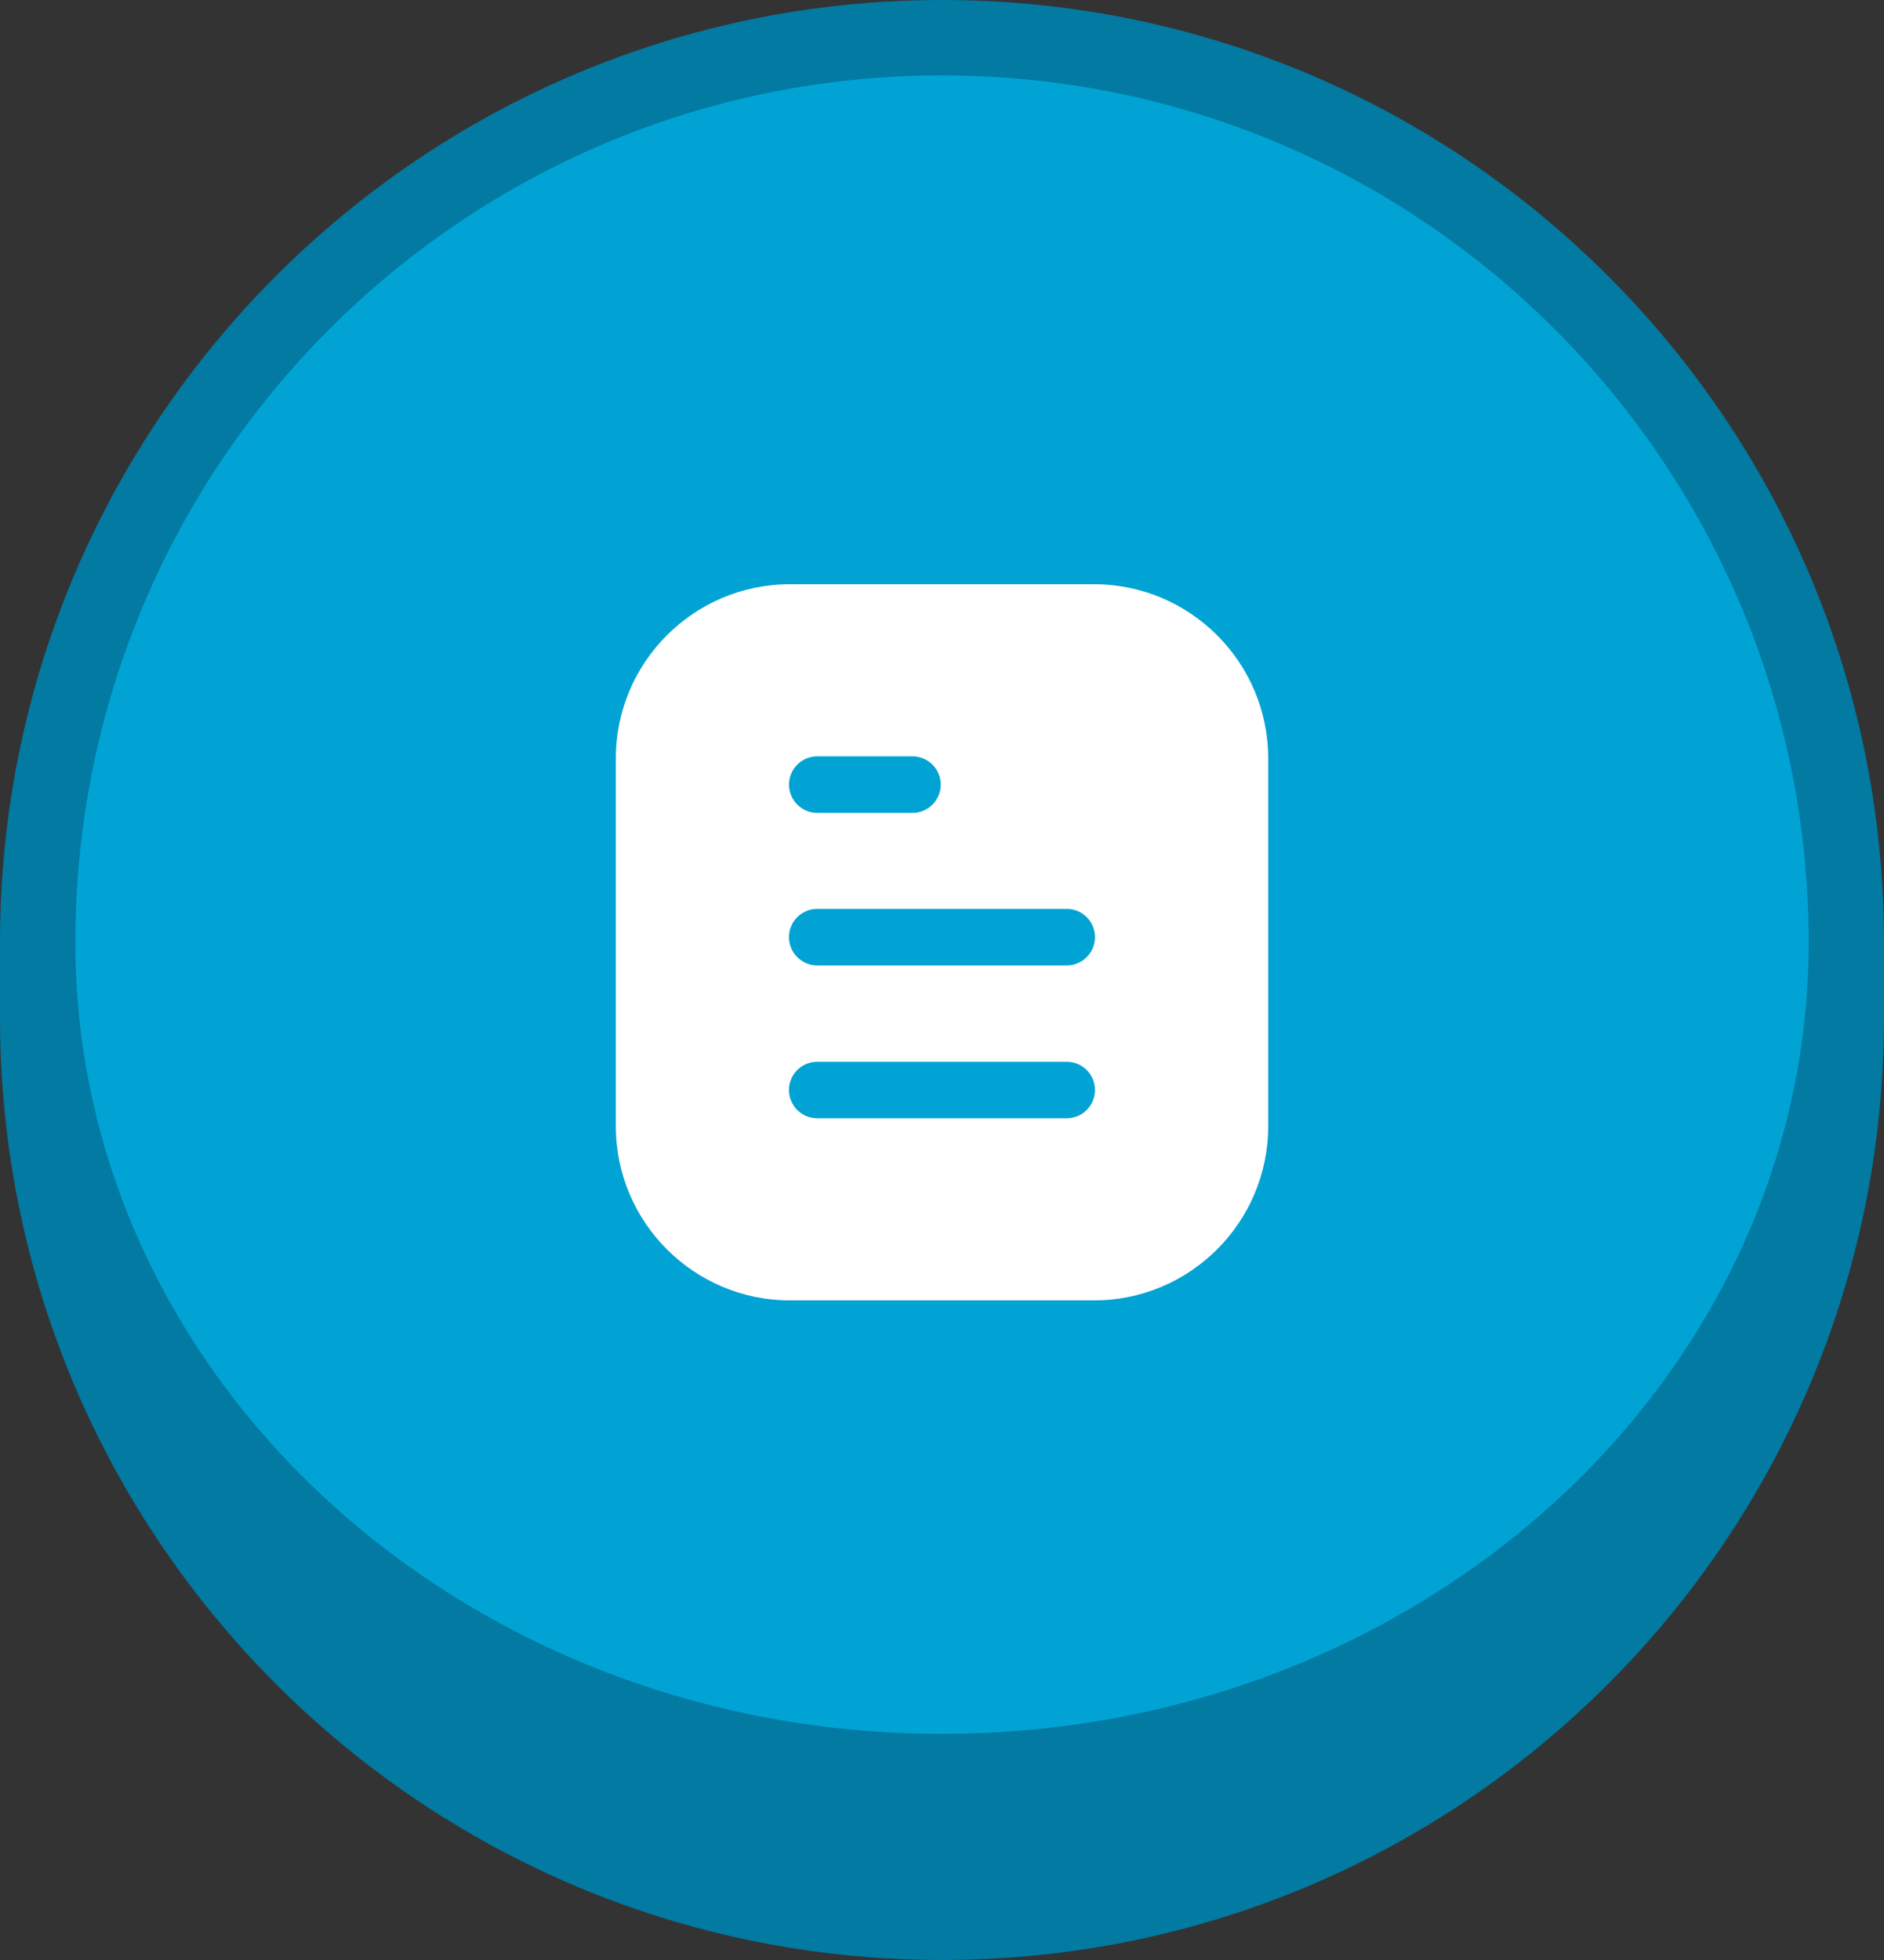
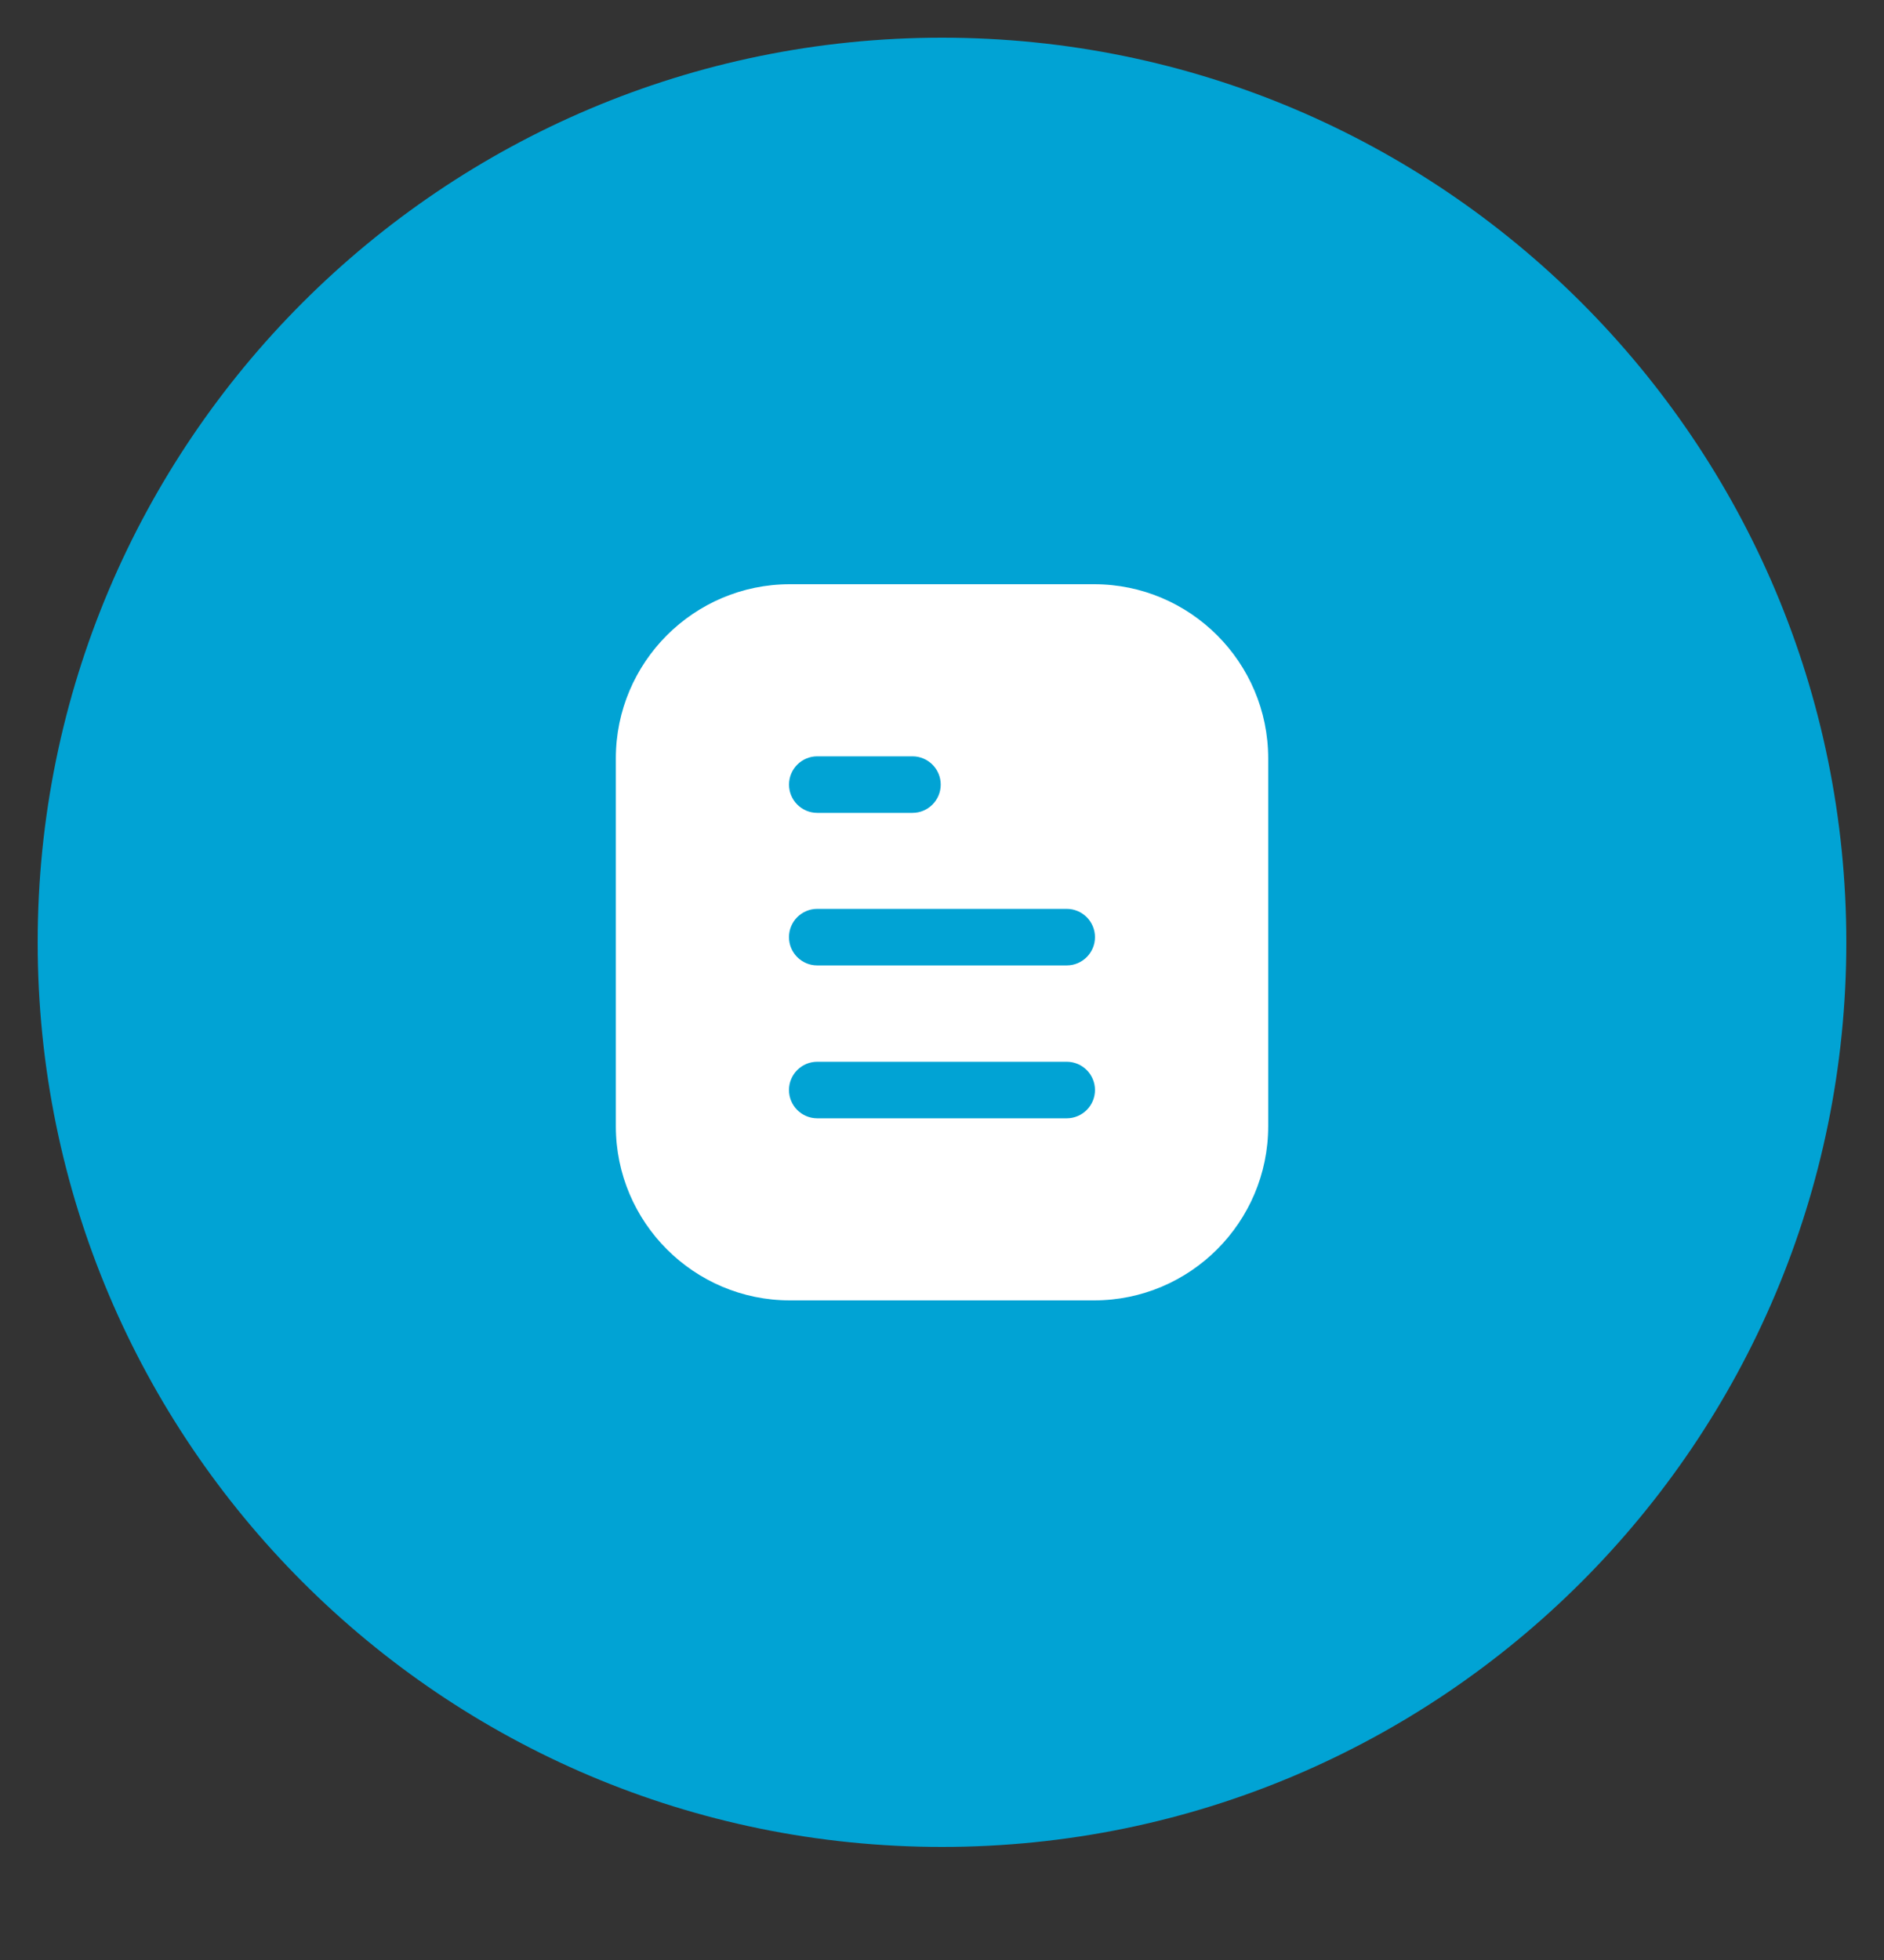
<svg xmlns="http://www.w3.org/2000/svg" width="50" height="52" viewBox="0 0 50 52" fill="none">
  <rect x="0" y="0" width="50" height="52" fill="#333333" stroke="none" />
  <path d="M1 25C1 11.745 11.745 1 25 1V1C38.255 1 49 11.745 49 25V25C49 38.255 38.255 49 25 49V49C11.745 49 1 38.255 1 25V25Z" fill="#01A3D4" />
-   <path d="M0 25C0 11.193 11.193 0 25 0C38.807 0 50 11.193 50 25H48C48 12.297 37.703 2 25 2C12.297 2 2 12.297 2 25H0ZM50 27C50 40.807 38.807 52 25 52C11.193 52 0 40.807 0 27L2 25C2 36.598 12.297 46 25 46C37.703 46 48 36.598 48 25L50 27ZM25 52C11.193 52 0 40.807 0 27V25C0 11.193 11.193 0 25 0V2C12.297 2 2 12.297 2 25C2 36.598 12.297 46 25 46V52ZM25 0C38.807 0 50 11.193 50 25V27C50 40.807 38.807 52 25 52V46C37.703 46 48 36.598 48 25C48 12.297 37.703 2 25 2V0Z" fill="#027AA2" />
  <path fill-rule="evenodd" clip-rule="evenodd" d="M28.31 25.613H21.689C21.275 25.613 20.939 25.277 20.939 24.863C20.939 24.449 21.275 24.113 21.689 24.113H28.31C28.724 24.113 29.06 24.449 29.06 24.863C29.06 25.277 28.724 25.613 28.31 25.613ZM28.31 29.669H21.689C21.275 29.669 20.939 29.333 20.939 28.919C20.939 28.505 21.275 28.169 21.689 28.169H28.31C28.724 28.169 29.06 28.505 29.06 28.919C29.06 29.333 28.724 29.669 28.31 29.669ZM21.69 20.066H24.216C24.63 20.066 24.966 20.402 24.966 20.816C24.966 21.23 24.63 21.566 24.216 21.566H21.69C21.276 21.566 20.94 21.23 20.94 20.816C20.94 20.402 21.276 20.066 21.69 20.066ZM29.037 15.5H20.963C18.416 15.5 16.344 17.572 16.344 20.12V29.88C16.344 32.427 18.416 34.5 20.963 34.5H29.037C31.584 34.5 33.657 32.427 33.657 29.88V20.12C33.657 17.572 31.584 15.5 29.037 15.5Z" fill="white" />
</svg>